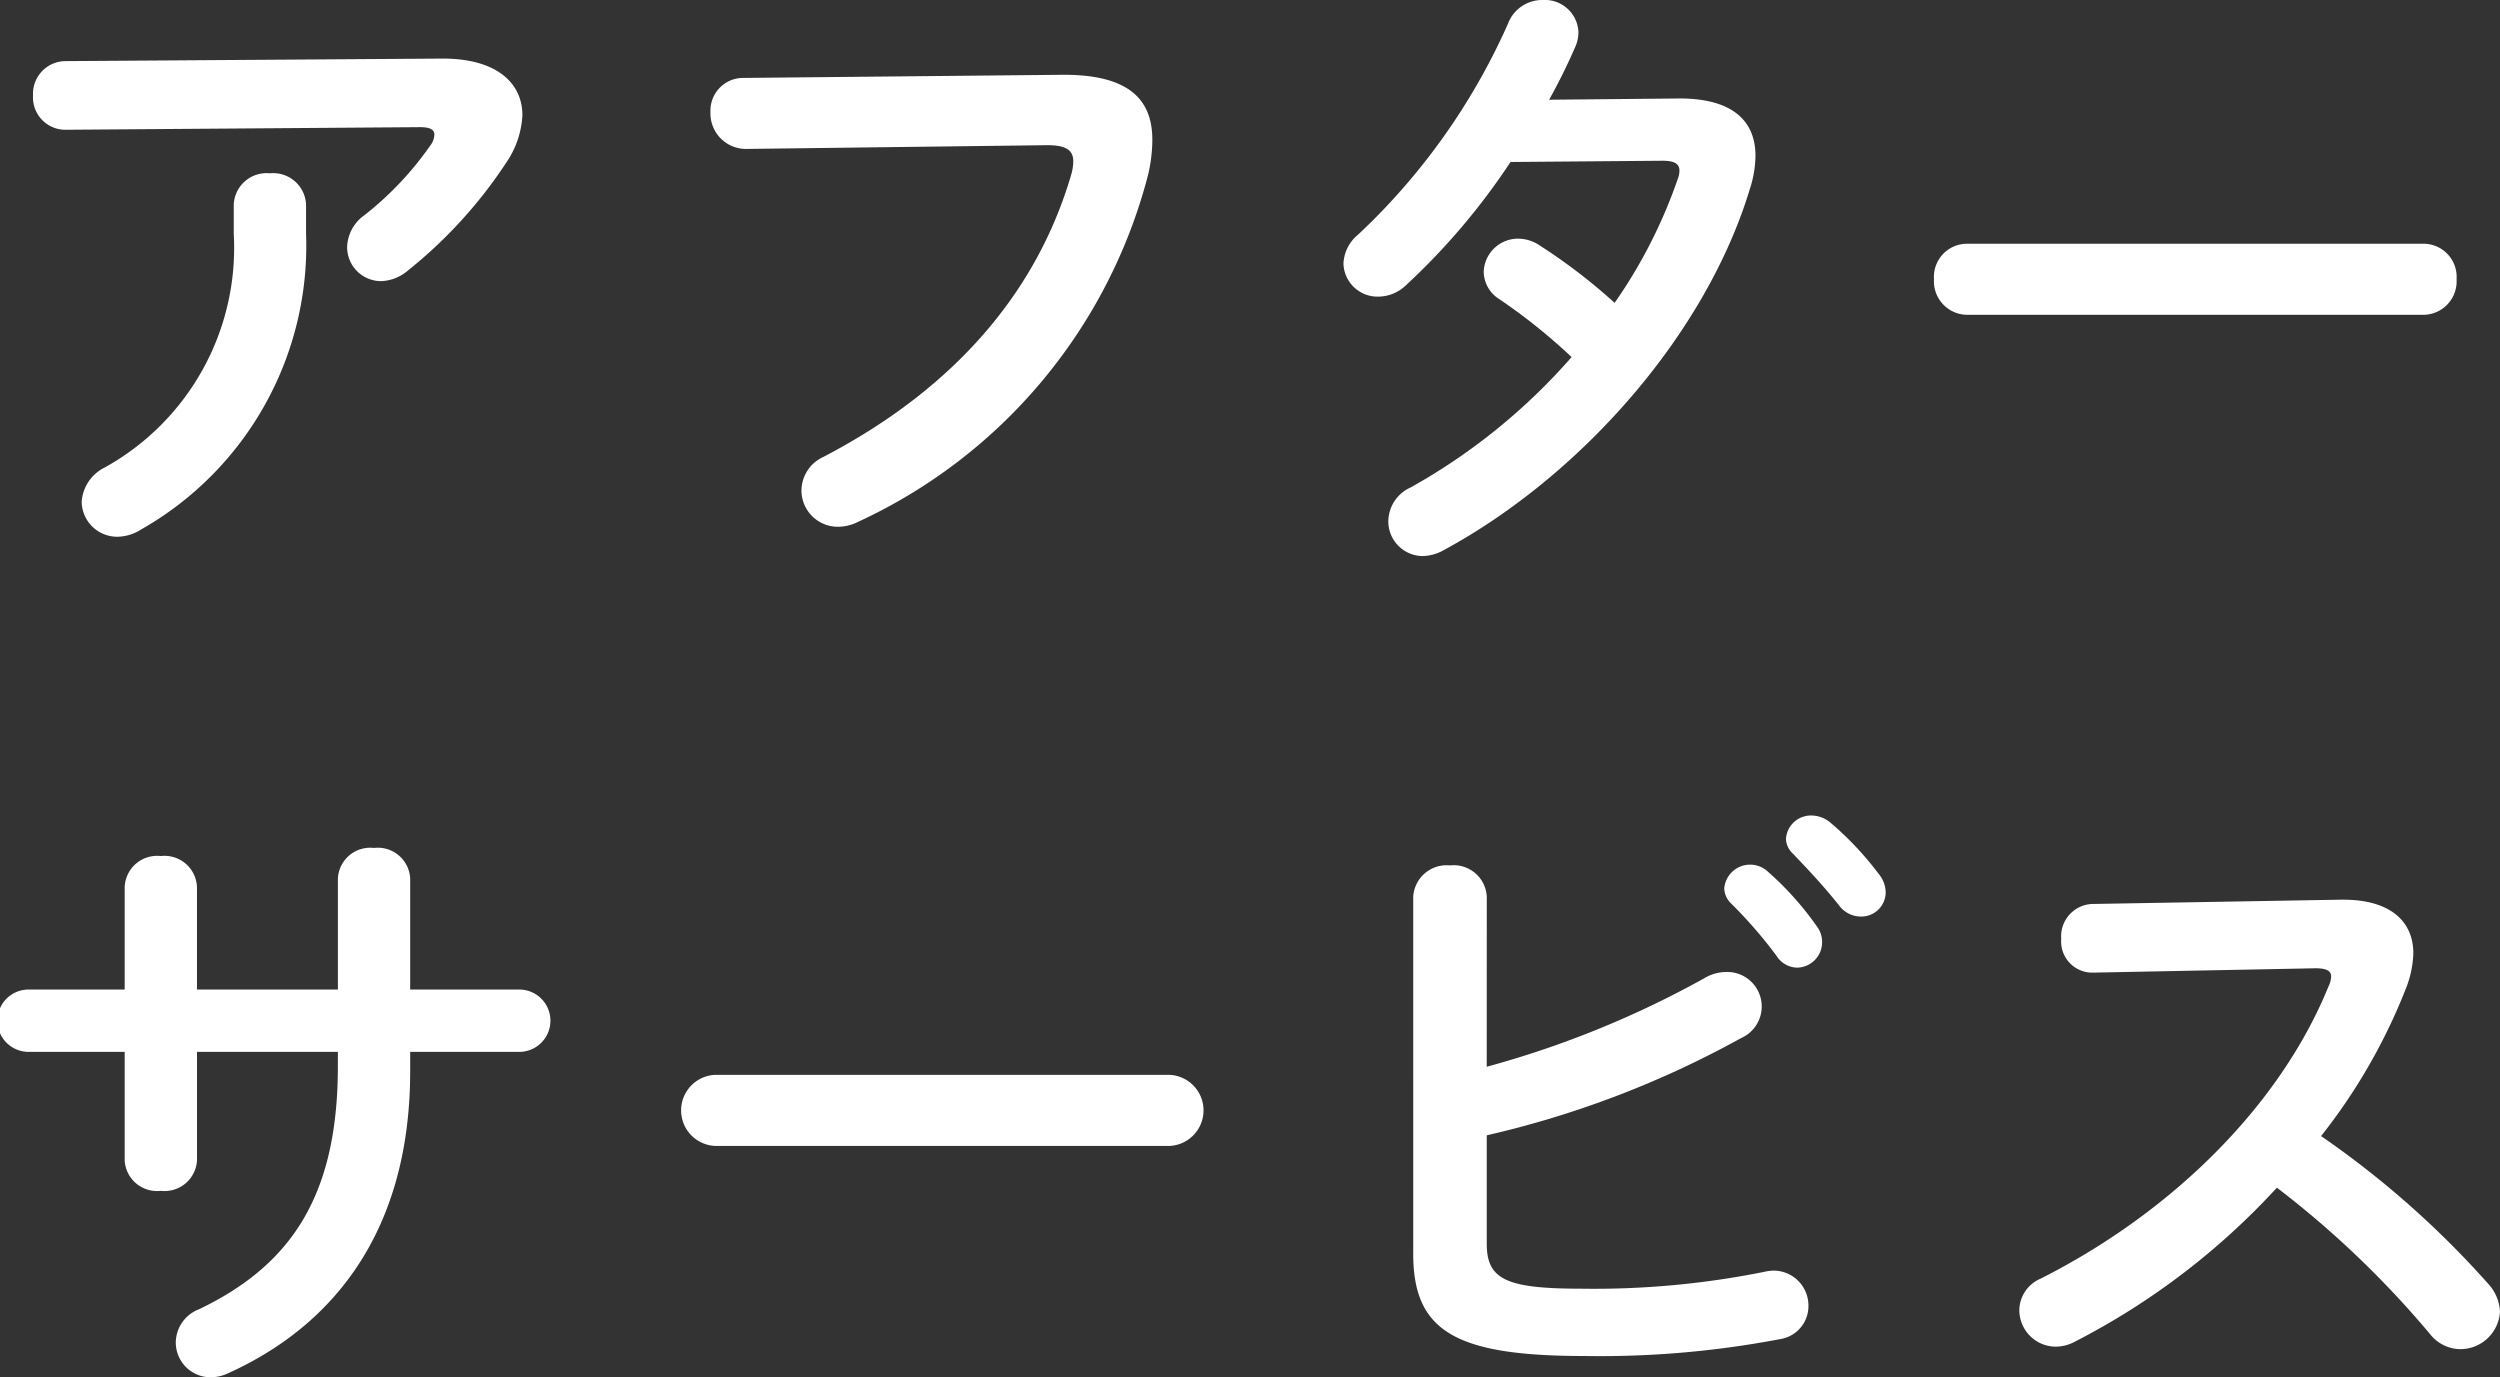
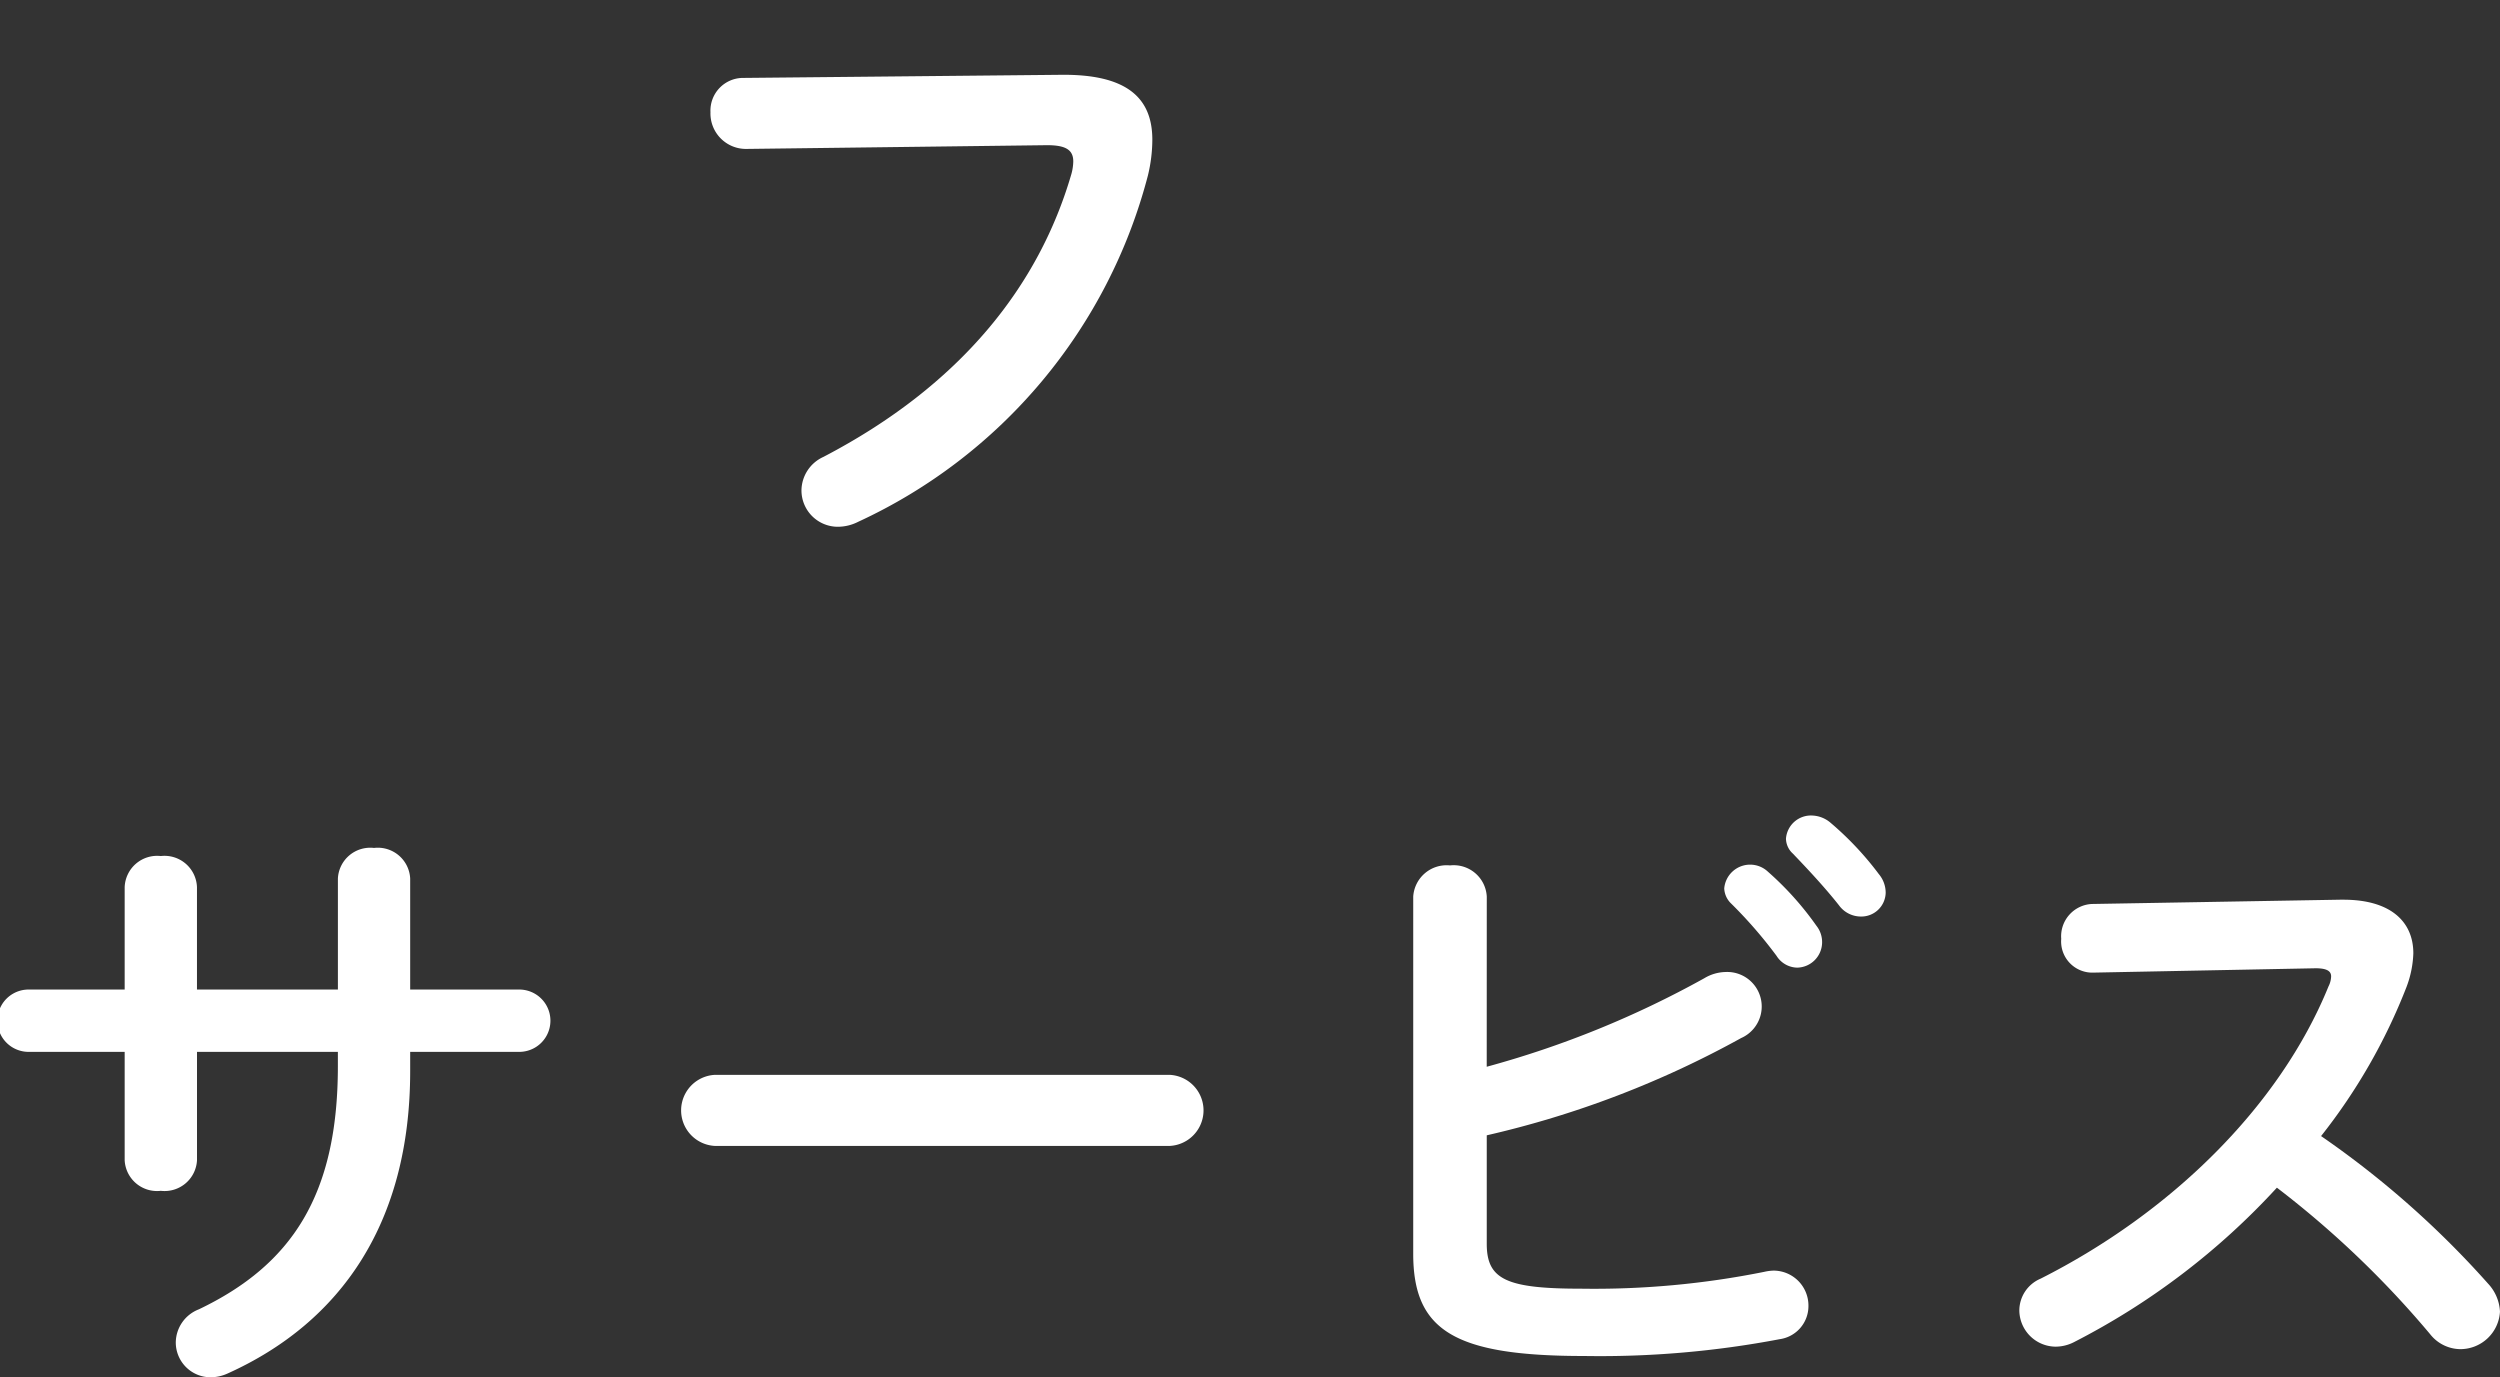
<svg xmlns="http://www.w3.org/2000/svg" width="96.257" height="53.026" viewBox="0 0 96.257 53.026">
  <rect x="0" y="0" width="96.257" height="53.026" fill="#333333" stroke="none" />
  <defs>
    <style>
      .cls-1 {
        fill: #fff;
      }
    </style>
  </defs>
  <g id="レイヤー_2" data-name="レイヤー 2">
    <g id="home">
      <g>
-         <path class="cls-1" d="M16.97,2.256c2.112-.024,3.144.912,3.144,2.184a3.541,3.541,0,0,1-.624,1.825,17.879,17.879,0,0,1-3.816,4.176,1.663,1.663,0,0,1-1.009.384,1.311,1.311,0,0,1-1.3-1.32,1.57,1.57,0,0,1,.672-1.224,12.46,12.46,0,0,0,2.521-2.664.759.759,0,0,0,.167-.432c0-.192-.167-.289-.551-.289l-13.634.1A1.246,1.246,0,0,1,1.272,3.672,1.257,1.257,0,0,1,2.544,2.353ZM9,7.873a1.266,1.266,0,0,1,1.392-1.2,1.266,1.266,0,0,1,1.392,1.2V9A12.562,12.562,0,0,1,5.448,20.378a1.757,1.757,0,0,1-.912.288,1.367,1.367,0,0,1-1.391-1.344A1.591,1.591,0,0,1,4.032,18,9.666,9.666,0,0,0,9,9Z" />
        <path class="cls-1" d="M40.868,2.88c2.521-.024,3.5.889,3.5,2.5a5.9,5.9,0,0,1-.168,1.369A20.329,20.329,0,0,1,33.044,20.09a1.736,1.736,0,0,1-.792.192,1.4,1.4,0,0,1-1.393-1.416,1.433,1.433,0,0,1,.841-1.272c5.3-2.761,8.305-6.6,9.553-10.9a1.934,1.934,0,0,0,.071-.48c0-.456-.311-.624-1.008-.624l-11.568.144a1.367,1.367,0,0,1-1.393-1.416A1.259,1.259,0,0,1,28.628,3Z" />
-         <path class="cls-1" d="M64.591,3.792c1.992-.023,3,.769,3,2.208a4.284,4.284,0,0,1-.216,1.273c-1.68,5.568-6.48,11.041-11.809,13.921a1.714,1.714,0,0,1-.793.216,1.336,1.336,0,0,1-1.319-1.344,1.448,1.448,0,0,1,.863-1.3,23.341,23.341,0,0,0,6.194-5.017,22.225,22.225,0,0,0-2.784-2.232,1.263,1.263,0,0,1-.6-1.056,1.323,1.323,0,0,1,1.32-1.272,1.5,1.5,0,0,1,.84.264,21.955,21.955,0,0,1,2.881,2.208,19.386,19.386,0,0,0,2.424-4.752.942.942,0,0,0,.072-.336c0-.265-.192-.384-.648-.384l-5.857.048a25.906,25.906,0,0,1-4.032,4.752,1.549,1.549,0,0,1-1.057.432,1.312,1.312,0,0,1-1.343-1.272A1.524,1.524,0,0,1,52.3,9.025,25.051,25.051,0,0,0,58.062.912,1.408,1.408,0,0,1,59.406,0a1.293,1.293,0,0,1,1.368,1.224,1.377,1.377,0,0,1-.12.576,22.618,22.618,0,0,1-1.008,2.04Z" />
-         <path class="cls-1" d="M93.285,9.385a1.277,1.277,0,0,1,1.3,1.368,1.289,1.289,0,0,1-1.3,1.368H75.764a1.289,1.289,0,0,1-1.3-1.368,1.276,1.276,0,0,1,1.3-1.368Z" />
        <path class="cls-1" d="M7.585,44.673A1.249,1.249,0,0,1,6.192,45.85,1.248,1.248,0,0,1,4.8,44.673V40.5H1.1a1.2,1.2,0,0,1,0-2.4H4.8V34.16a1.251,1.251,0,0,1,1.391-1.2,1.251,1.251,0,0,1,1.393,1.2V38.1H13.01V33.824A1.247,1.247,0,0,1,14.4,32.648a1.248,1.248,0,0,1,1.393,1.176V38.1h4.2a1.2,1.2,0,0,1,0,2.4h-4.2v.744c0,5.833-2.665,9.673-7.033,11.641a1.584,1.584,0,0,1-.648.144,1.341,1.341,0,0,1-1.344-1.344,1.383,1.383,0,0,1,.888-1.272c3.552-1.7,5.353-4.368,5.353-9.361V40.5H7.585Z" />
        <path class="cls-1" d="M45.043,41.385a1.37,1.37,0,0,1,0,2.736H27.521a1.37,1.37,0,0,1,0-2.736Z" />
        <path class="cls-1" d="M57.243,41.073a37.495,37.495,0,0,0,8.377-3.408,1.651,1.651,0,0,1,.817-.24,1.329,1.329,0,0,1,.6,2.544,37.558,37.558,0,0,1-9.793,3.744V47.89c0,1.368.744,1.728,3.624,1.728a33.171,33.171,0,0,0,7.057-.648,1.853,1.853,0,0,1,.36-.048,1.346,1.346,0,0,1,1.345,1.368,1.286,1.286,0,0,1-1.105,1.272,36.967,36.967,0,0,1-7.512.648c-4.992,0-6.6-.96-6.6-3.937V34.521a1.288,1.288,0,0,1,1.416-1.2,1.275,1.275,0,0,1,1.416,1.2Zm9.145-6.865a1,1,0,0,1,1.68-.647,11.868,11.868,0,0,1,1.872,2.087,1.006,1.006,0,0,1,.216.648.979.979,0,0,1-.96.961A.962.962,0,0,1,68.4,36.8a17.379,17.379,0,0,0-1.776-2.041A.853.853,0,0,1,66.388,34.208Zm2.377-1.92a.964.964,0,0,1,1.007-.888,1.149,1.149,0,0,1,.72.288,12.04,12.04,0,0,1,1.849,1.968,1.121,1.121,0,0,1,.263.72.938.938,0,0,1-.959.913,1.044,1.044,0,0,1-.84-.433c-.552-.7-1.225-1.416-1.777-1.992A.792.792,0,0,1,68.765,32.288Z" />
        <path class="cls-1" d="M90.088,34.641h.143c1.777,0,2.689.816,2.689,2.064a4,4,0,0,1-.264,1.3,22.261,22.261,0,0,1-3.288,5.737A35.756,35.756,0,0,1,95.8,49.426a1.692,1.692,0,0,1,.456,1.08,1.53,1.53,0,0,1-1.536,1.44,1.5,1.5,0,0,1-1.153-.576,37.053,37.053,0,0,0-5.9-5.641,27.766,27.766,0,0,1-7.825,5.953,1.556,1.556,0,0,1-.7.168,1.408,1.408,0,0,1-1.392-1.392,1.334,1.334,0,0,1,.815-1.224c4.994-2.521,9.194-6.6,11.09-11.257a.9.9,0,0,0,.1-.384c0-.217-.192-.312-.6-.312l-8.592.168a1.2,1.2,0,0,1-1.2-1.3,1.246,1.246,0,0,1,1.176-1.343Z" />
      </g>
    </g>
  </g>
</svg>